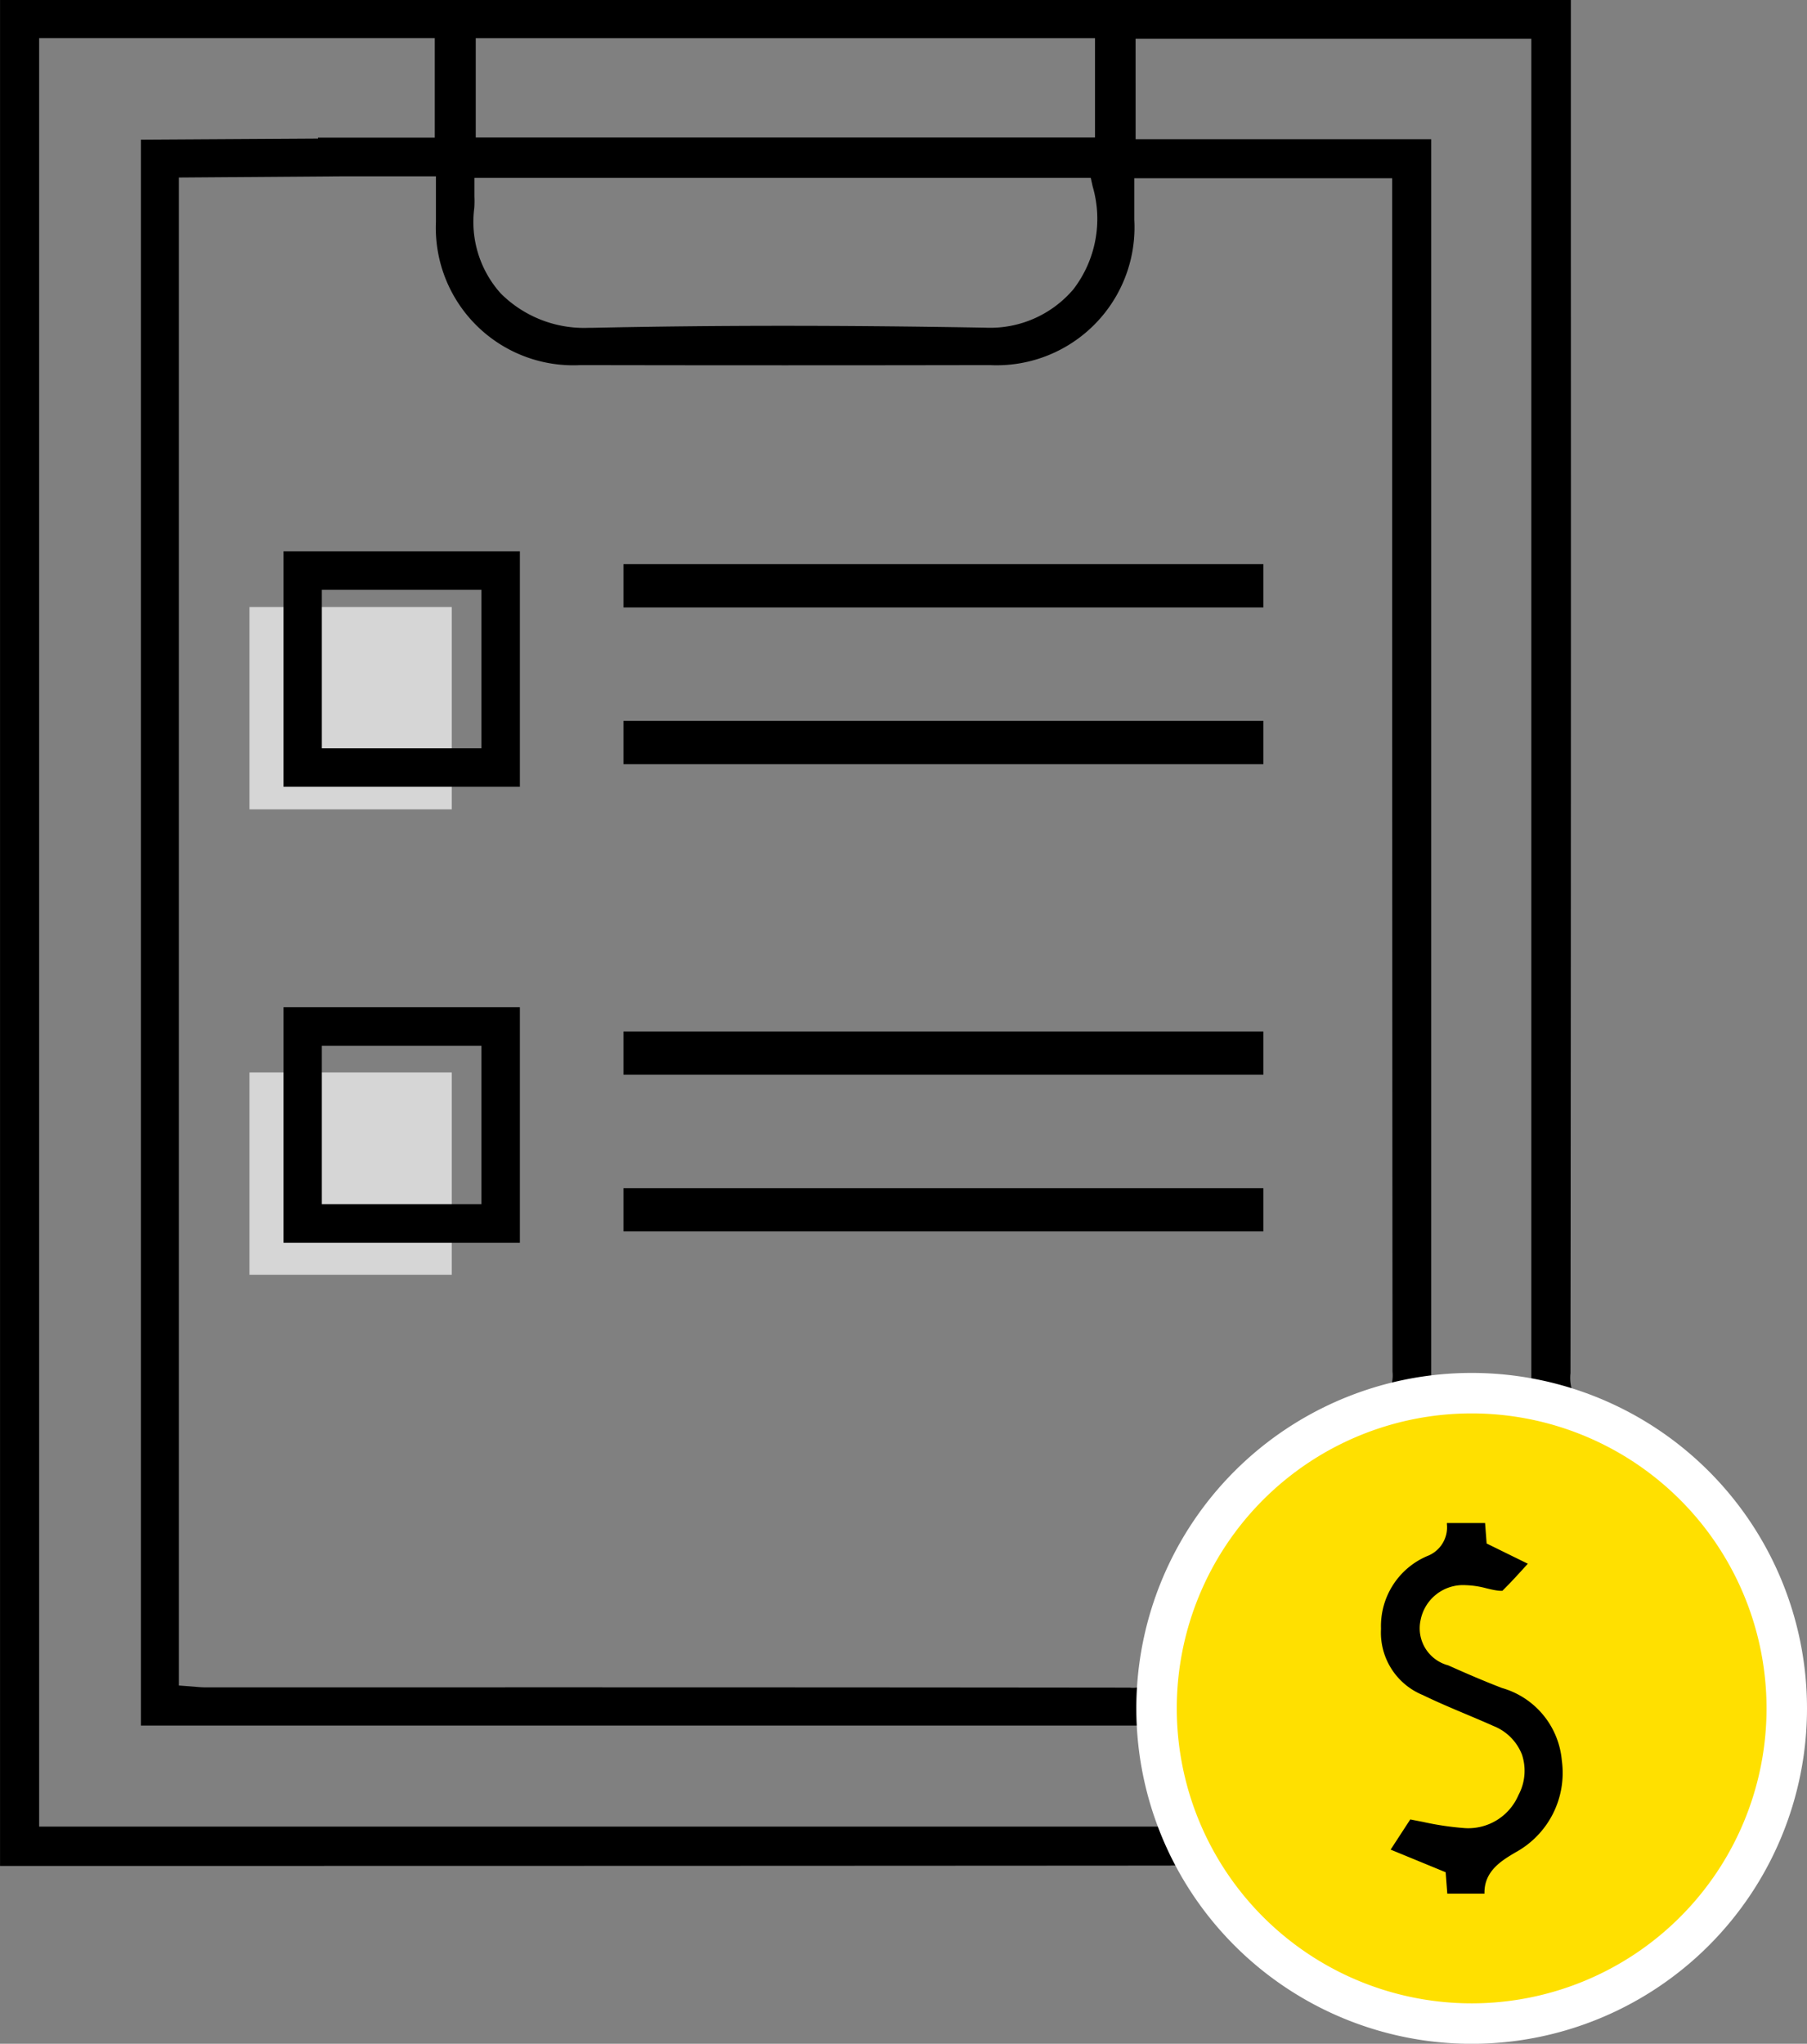
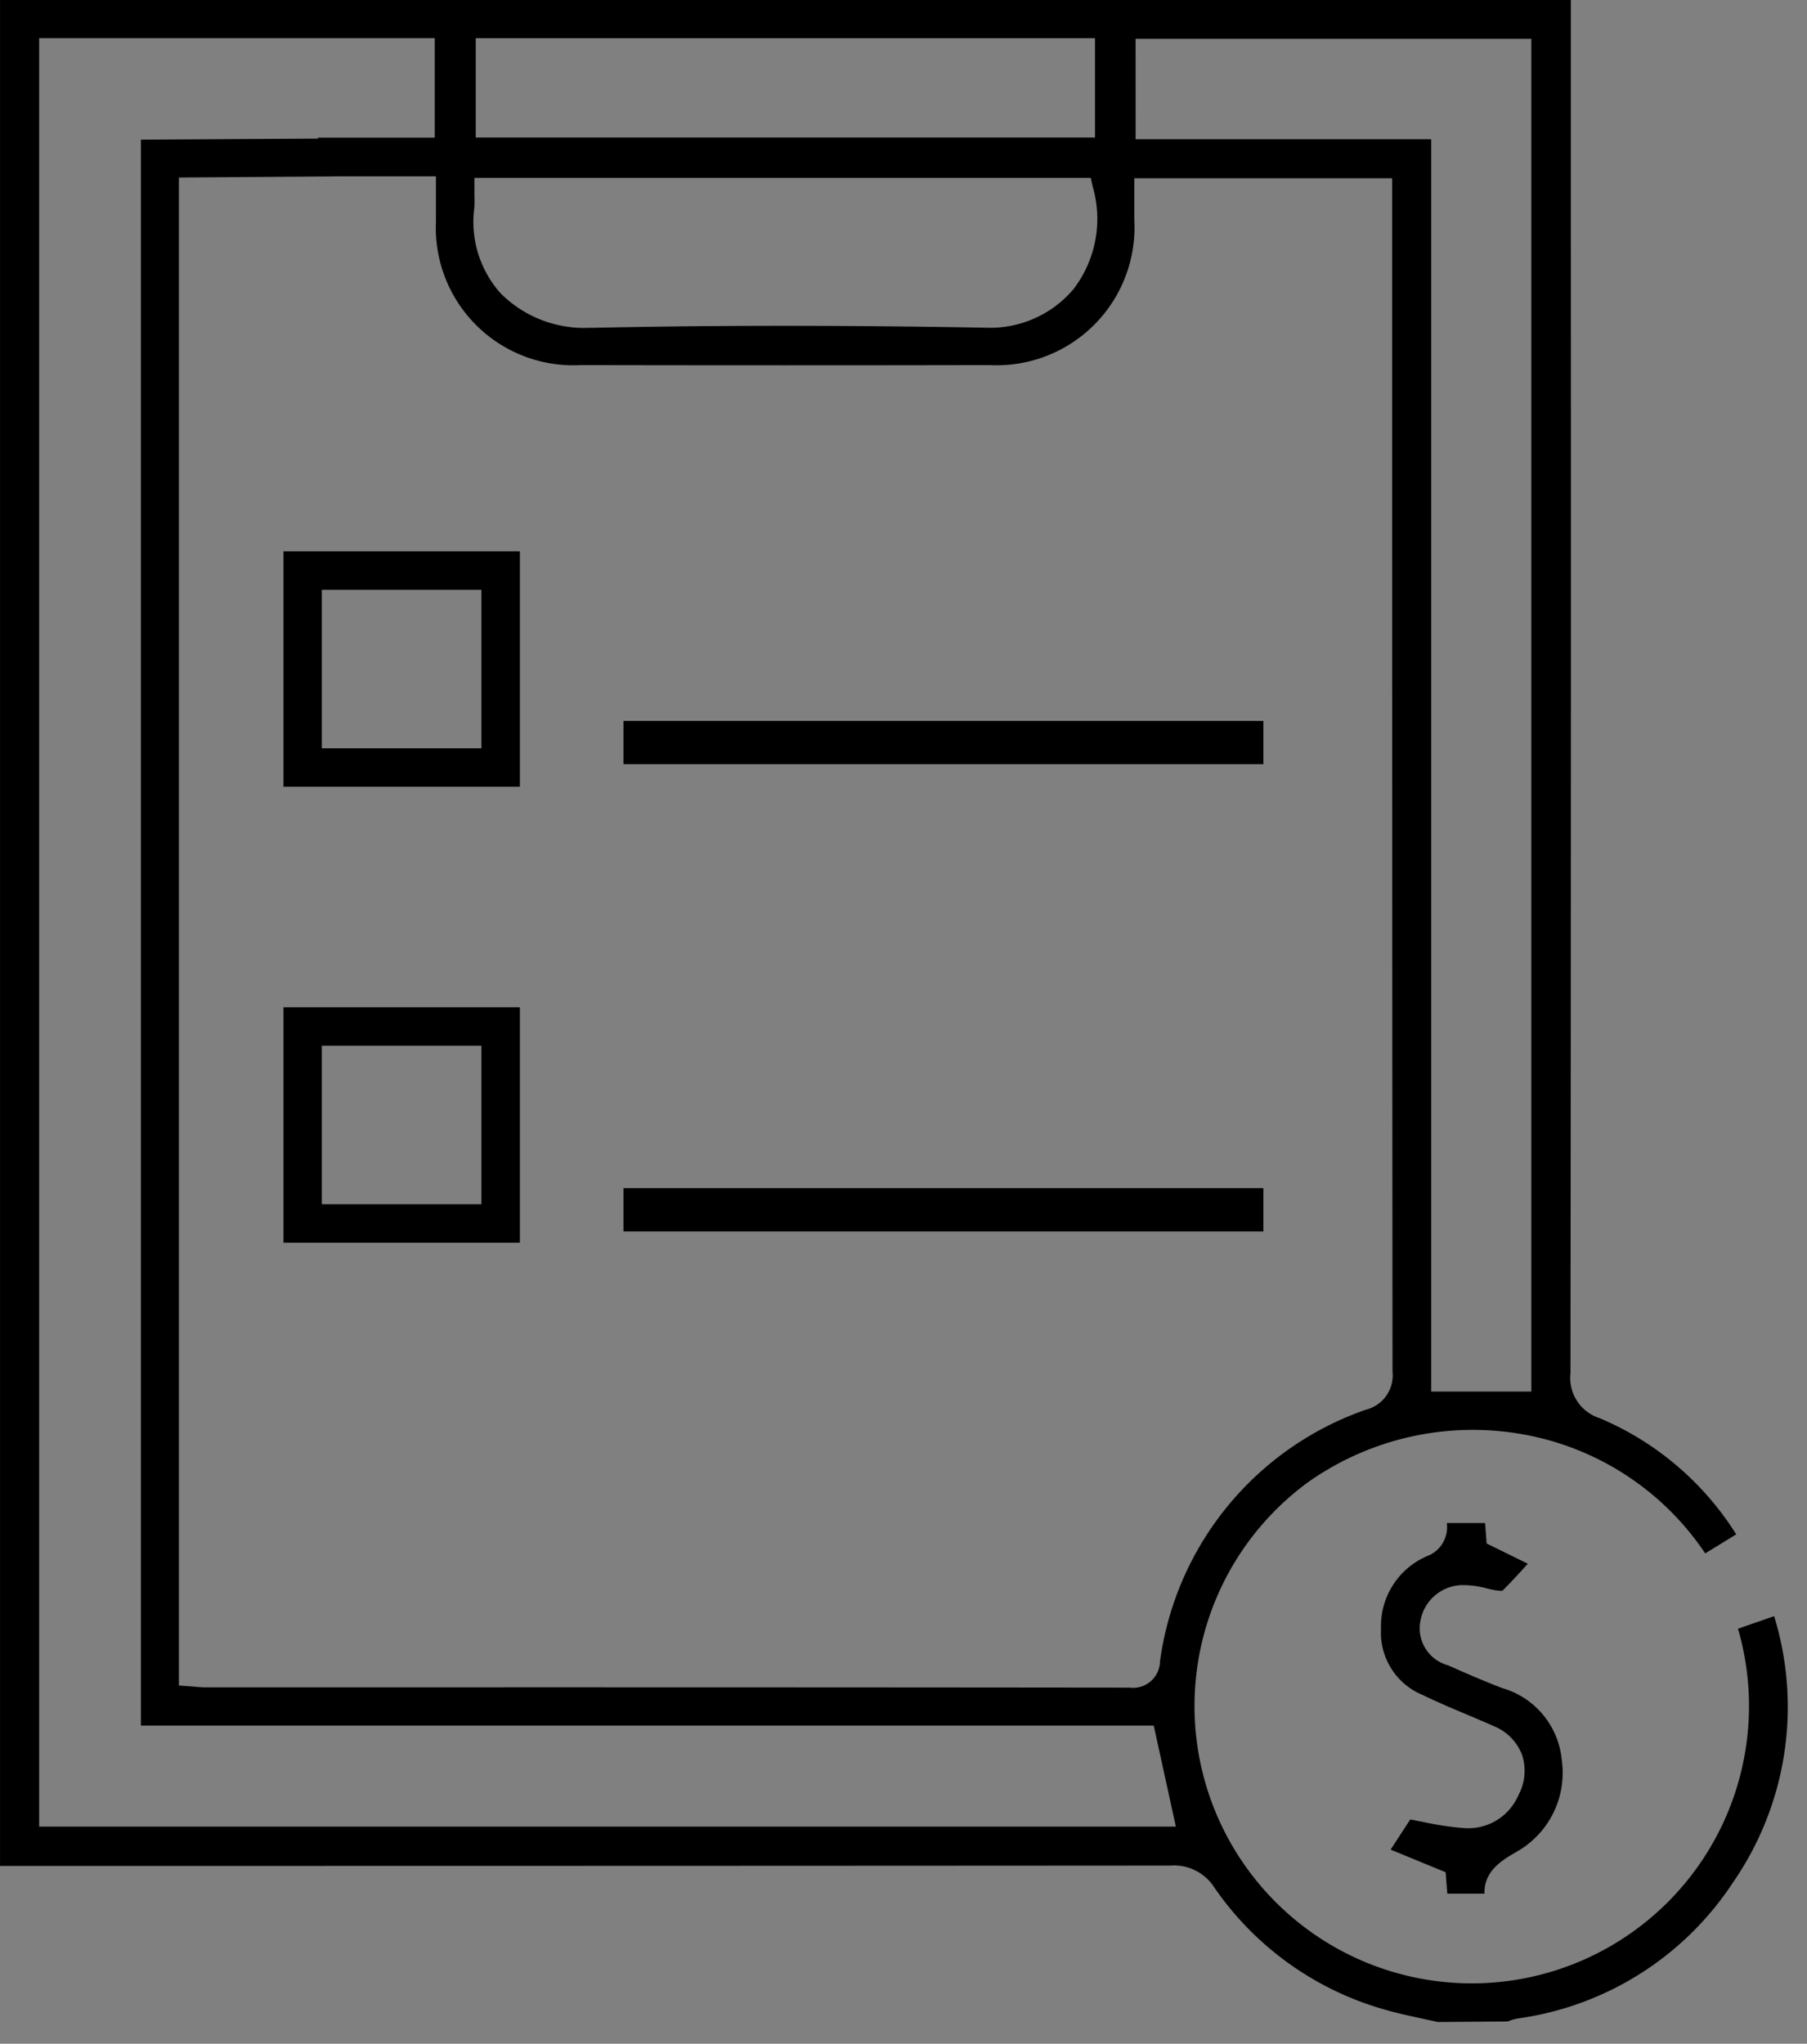
<svg xmlns="http://www.w3.org/2000/svg" width="89.327" height="101" viewBox="0 0 89.327 101">
  <rect x="0" y="0" width="89.327" height="101" fill="#808080" stroke="none" />
  <g data-name="Grupo 892">
-     <path data-name="Rectángulo 1392" transform="translate(12.334 52.997)" style="fill:#d6d6d6" d="M0 0h10v10H0z" />
-     <path data-name="Rectángulo 1393" transform="translate(12.334 29.997)" style="fill:#d6d6d6" d="M0 0h10v10H0z" />
+     <path data-name="Rectángulo 1392" transform="translate(12.334 52.997)" style="fill:#d6d6d6" d="M0 0v10H0z" />
    <g data-name="Grupo 889">
      <path data-name="Trazado 536" d="M85.668 93.03a15.243 15.243 0 0 0 2.034-13.161l-1.786.619a13.705 13.705 0 1 1-21.221-7.263 14.111 14.111 0 0 1 10.6-2.341 13.738 13.738 0 0 1 9 5.882l1.533-.94a14.718 14.718 0 0 0-6.752-5.743 2.088 2.088 0 0 1-1.441-2.224q.031-28.423.018-56.85V.001H.002v92.21h8.931q24.456 0 48.9-.016h.008a2.366 2.366 0 0 1 2.2 1.1 15.258 15.258 0 0 0 8.356 6c.6.178 1.227.314 1.837.445.279.06.558.12.835.184l3.466-.026a2.249 2.249 0 0 1 .487-.147 15.218 15.218 0 0 0 10.646-6.721zM56.137 1.915H75.7v66.856h-4.949V6.879H56.138zm-32.619-.028H54.13v4.909H23.518zm-.071 8.381a5.283 5.283 0 0 0 .005-.554v-.922h30.469l.093.419a5.712 5.712 0 0 1-.95 5.082 5.4 5.4 0 0 1-4.375 1.9c-7.108-.125-13.46-.122-19.423.008h-.171a5.826 5.826 0 0 1-4.348-1.707 5.293 5.293 0 0 1-1.3-4.226zm-21.512 80V1.884h19.557v4.919H15.72v1.91h5.83v2.252a6.794 6.794 0 0 0 7.146 7.078q10.113.019 20.233 0a6.816 6.816 0 0 0 7.144-7.183V8.81H68.82v10.6q0 24.189.017 48.378a1.742 1.742 0 0 1-1.314 1.876 15.352 15.352 0 0 0-10.179 12.429 1.332 1.332 0 0 1-1.5 1.307q-17.579-.019-35.155-.014H10.142c-.163 0-.326-.014-.518-.032l-.78-.059V8.773l8.567-.063V6.838l-10.446.063v78.374h50.069l1.093 4.993z" />
-       <path data-name="Trazado 537" d="M1826.157 2906.709a15.577 15.577 0 1 1-15.579-15.575 15.581 15.581 0 0 1 15.579 15.575z" transform="translate(-1737.83 -2822.286)" style="fill:#ffe000;stroke:#fff;stroke-width:2px" />
      <path data-name="Trazado 538" d="M77.206 86.994a4.094 4.094 0 0 0-2.958-3.576c-.778-.3-1.621-.654-2.656-1.119a1.893 1.893 0 0 1-1.367-2.235 2.138 2.138 0 0 1 2.23-1.727 4.392 4.392 0 0 1 1.012.151c.169.041.338.082.508.107a1.577 1.577 0 0 0 .292.021c.406-.4.791-.823 1.212-1.287l.047-.052-2.036-1-.077-1.011h-1.888v.06a1.516 1.516 0 0 1-.969 1.571 3.758 3.758 0 0 0-2.287 3.594 3.332 3.332 0 0 0 2.072 3.278c.7.341 1.413.641 2.129.943.456.192.914.385 1.366.587a2.5 2.5 0 0 1 1.4 1.408 2.536 2.536 0 0 1-.174 2.006 2.7 2.7 0 0 1-2.634 1.631 14.406 14.406 0 0 1-2.079-.307l-.634-.123-.971 1.491 2.72 1.118.081 1.059h1.838c-.029-1.116.854-1.637 1.526-2.036a4.476 4.476 0 0 0 2.297-4.552z" />
-       <path data-name="Rectángulo 1388" d="M30.821 27.88h31.632v2.138H30.821z" />
      <path data-name="Rectángulo 1389" d="M30.821 35.625h31.632v2.138H30.821z" />
-       <path data-name="Rectángulo 1390" d="M30.821 50.974h31.632v2.138H30.821z" />
      <path data-name="Rectángulo 1391" d="M30.821 58.717h31.632v2.138H30.821z" />
      <path data-name="Trazado 539" d="M14.014 27.245V38.88H25.7V27.245zm9.783 9.734H15.91v-7.833h7.887z" />
      <path data-name="Trazado 540" d="M14.014 49.777v11.636H25.7V49.777zm9.783 9.734H15.91v-7.833h7.887z" />
    </g>
  </g>
</svg>